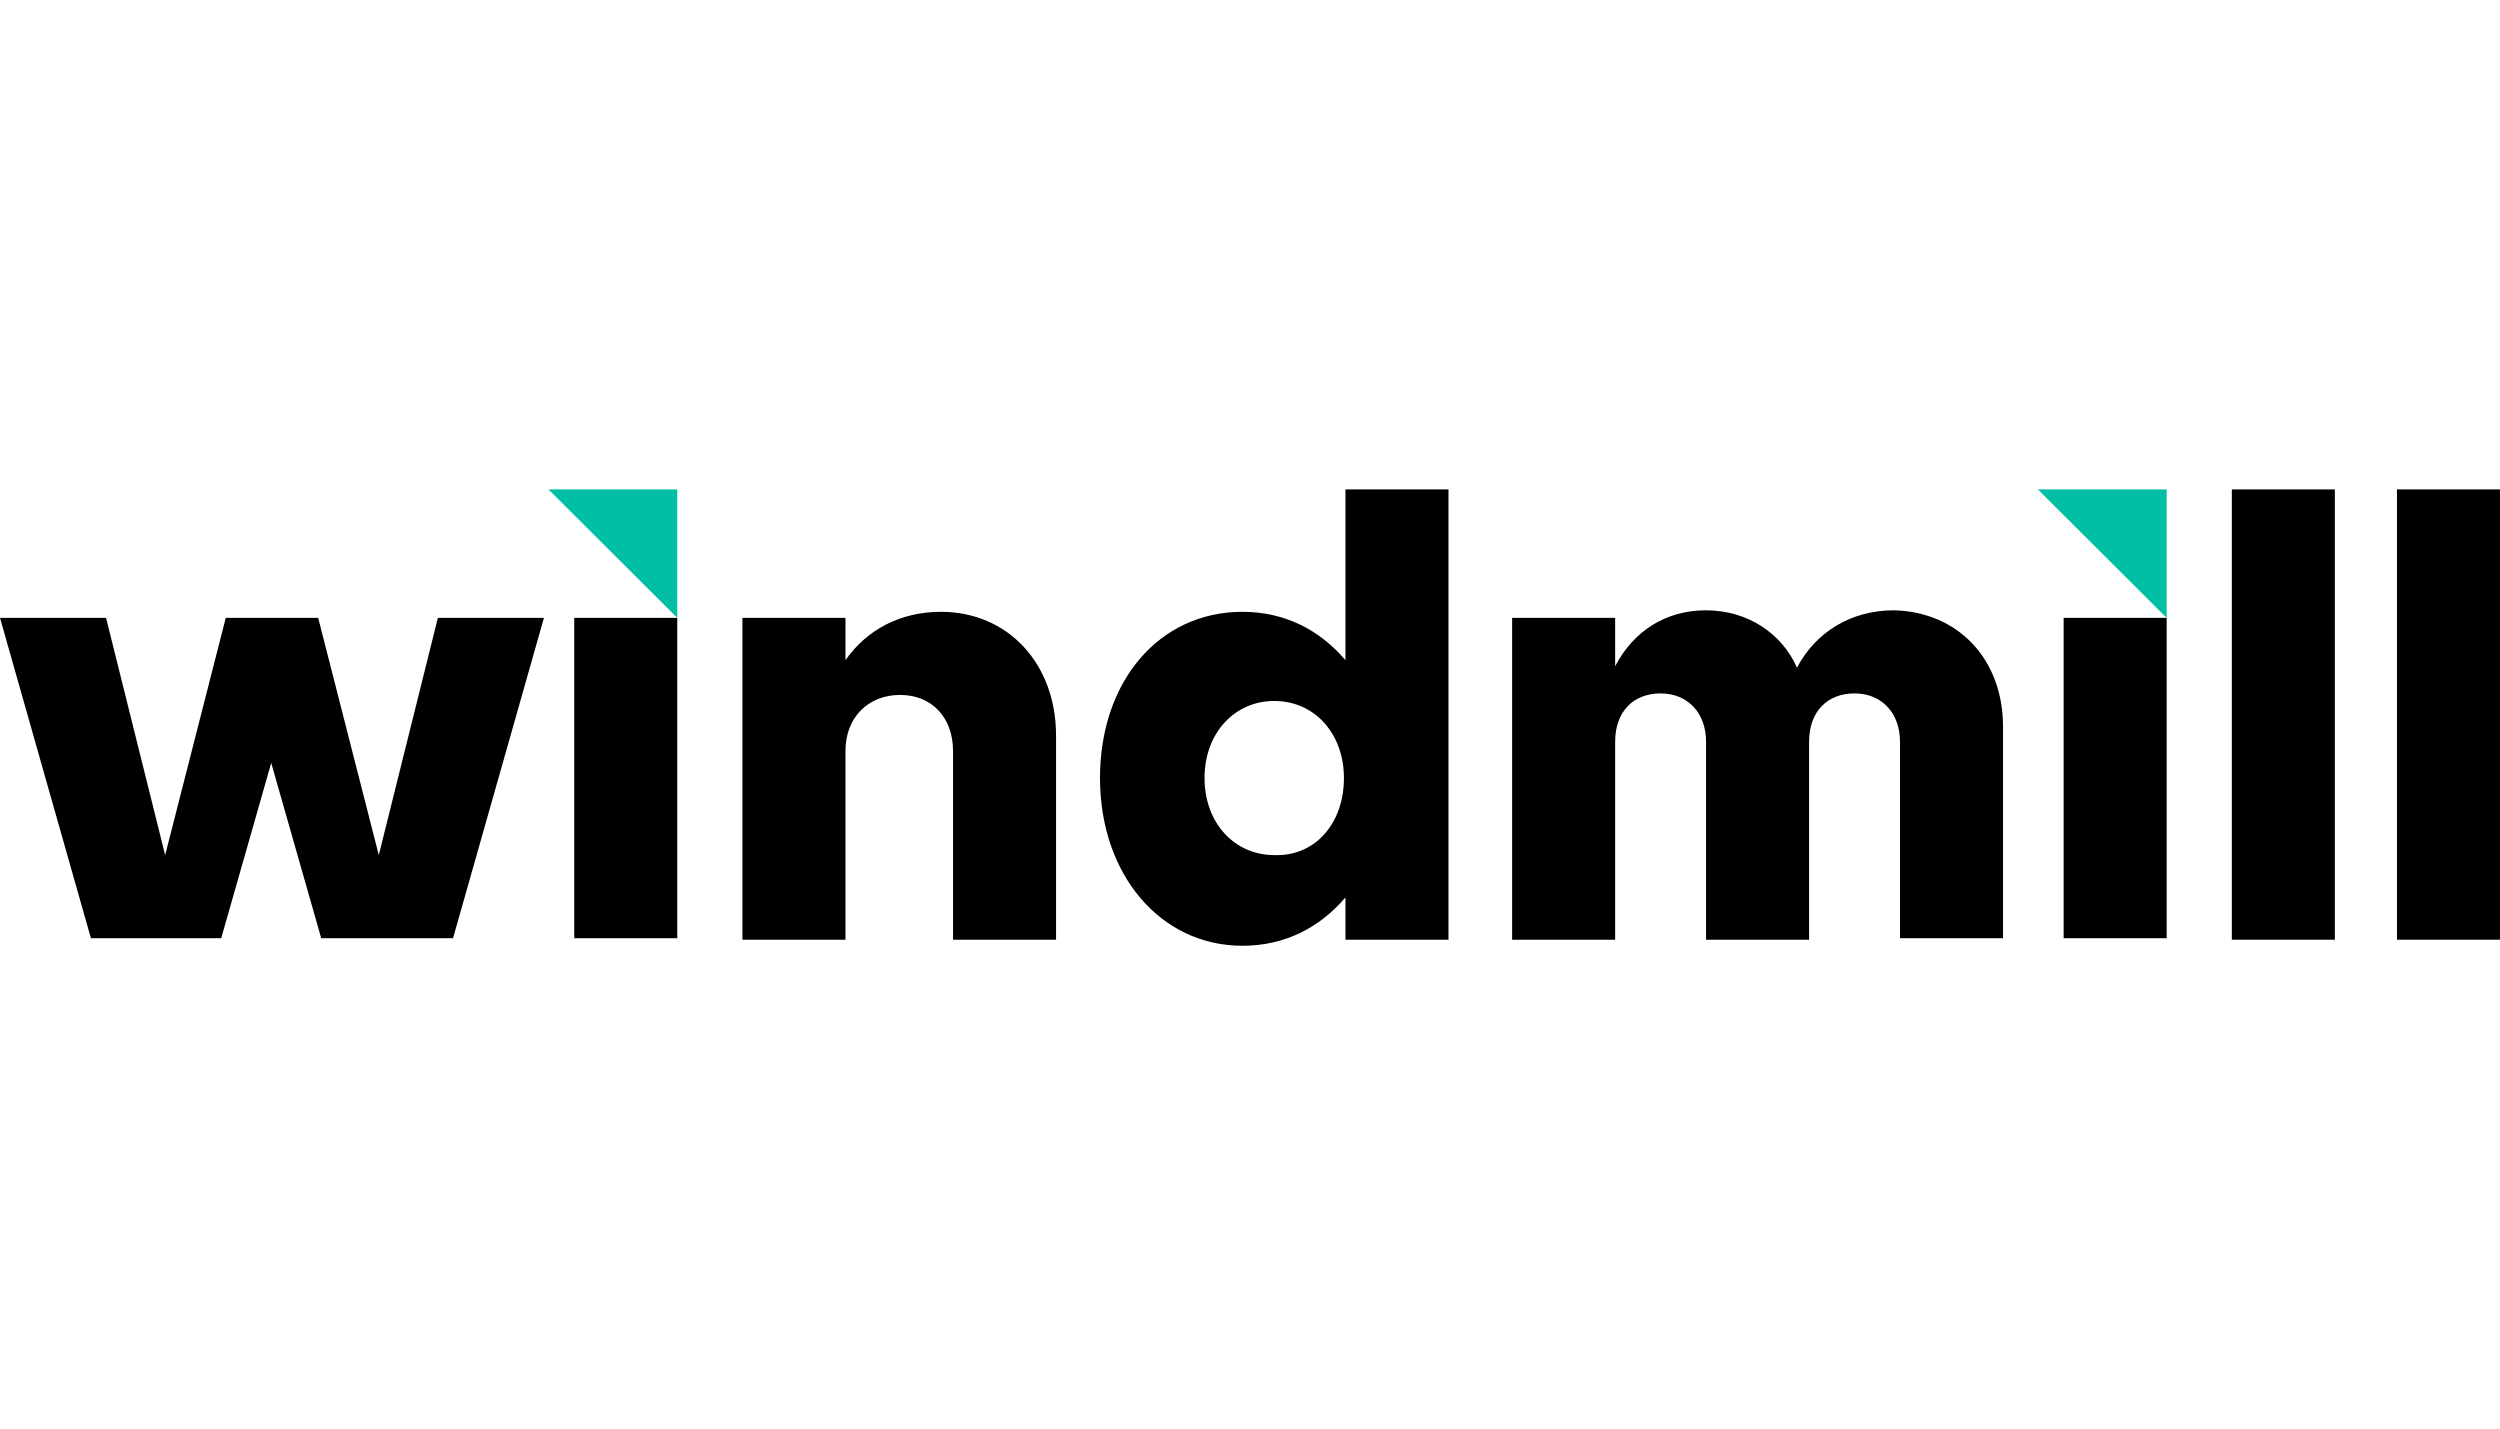
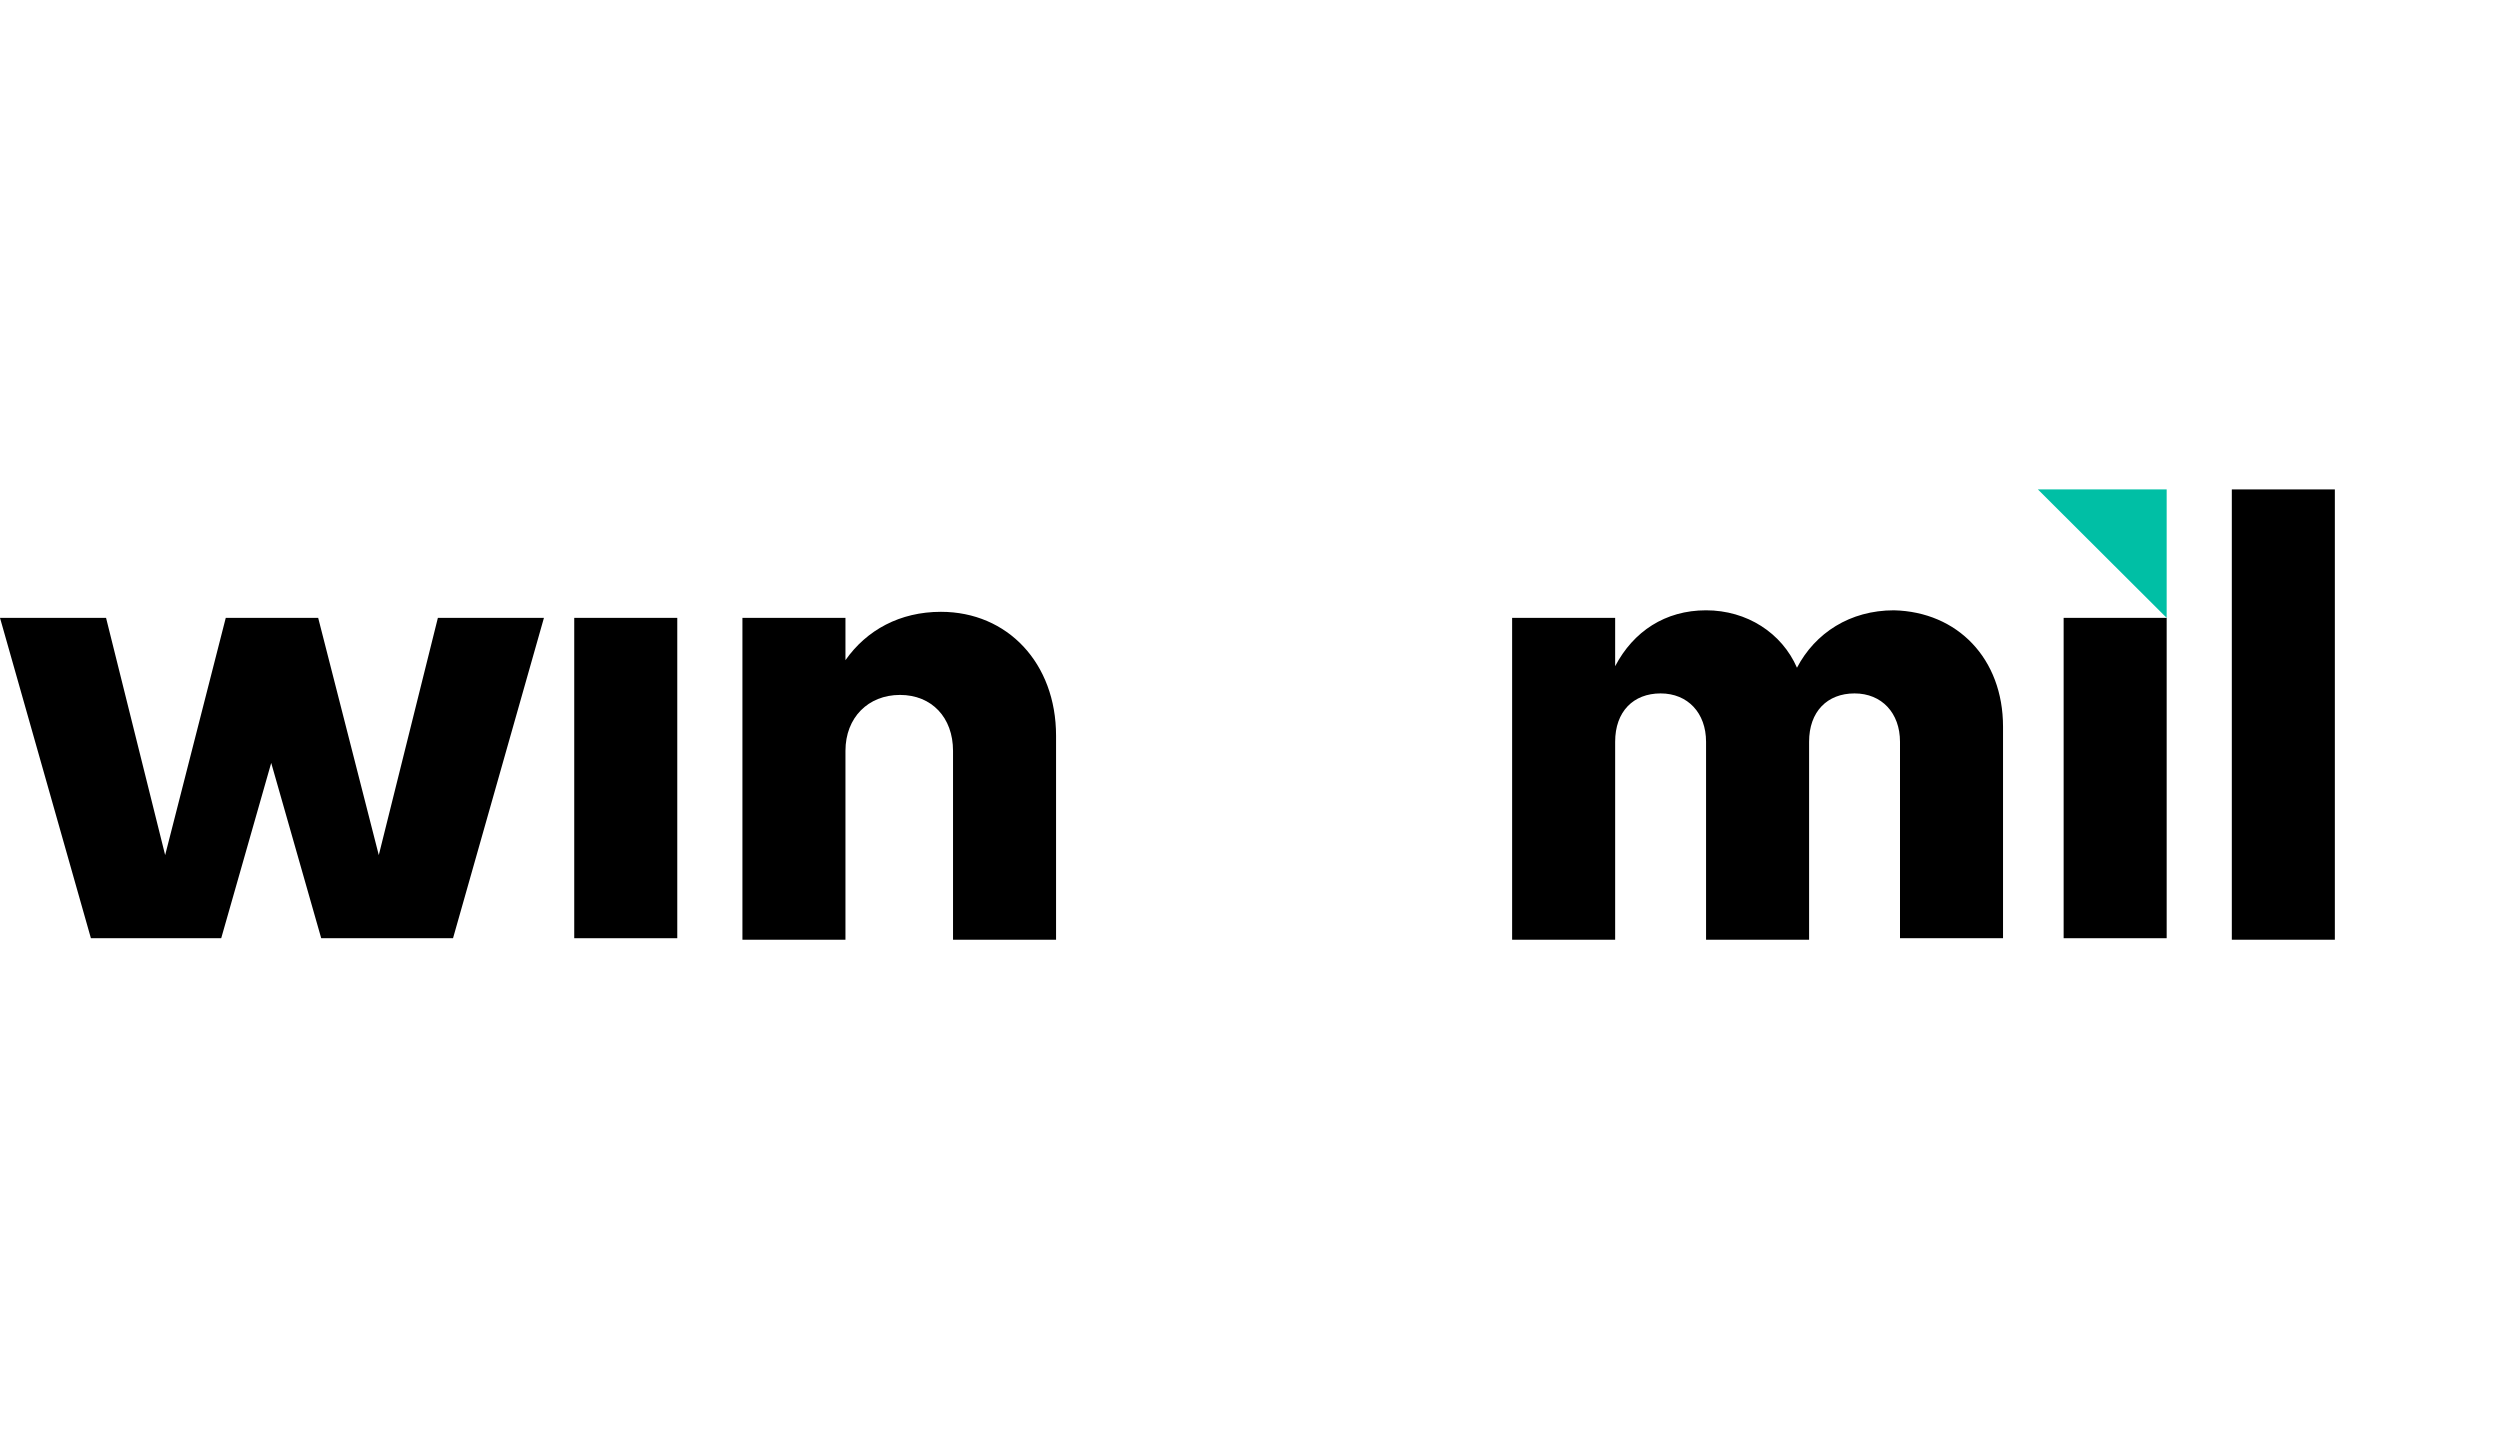
<svg xmlns="http://www.w3.org/2000/svg" width="378px" height="216px" viewBox="0 0 378 216" version="1.1">
  <title>W / Windmill Development Group Ltd. / Vector / windmill-development-group-ltd</title>
  <g id="W-/-Windmill-Development-Group-Ltd.-/-Vector-/-windmill-development-group-ltd" stroke="none" stroke-width="1" fill="none" fill-rule="evenodd">
    <g id="Windmill_Logo_Hover.b7bf7d" transform="translate(0, 74)" fill-rule="nonzero">
      <polygon id="Path" fill="#000000" points="82.244 19.421 68.498 67.858 48.567 67.858 41.007 41.354 33.447 67.858 13.745 67.858 0 19.421 16.036 19.421 24.971 55.291 34.135 19.421 48.109 19.421 57.273 55.291 66.207 19.421" />
      <polygon id="Path" fill="#000000" points="102.404 19.421 102.404 67.858 86.825 67.858 86.825 19.421" />
      <path d="M159.676,37.242 L159.676,68.086 L144.098,68.086 L144.098,39.526 C144.098,34.5 140.891,31.073 136.08,31.073 C131.269,31.073 127.833,34.5 127.833,39.526 L127.833,68.086 L112.255,68.086 L112.255,19.421 L127.833,19.421 L127.833,25.818 C131.04,21.248 136.08,18.507 142.265,18.507 C152.345,18.507 159.676,26.275 159.676,37.242 Z" id="Path" fill="#000000" />
-       <path d="M219.011,0 L219.011,68.086 L203.433,68.086 L203.433,61.689 C199.538,66.258 194.269,69 187.855,69 C175.484,69 166.32,58.262 166.32,43.639 C166.32,29.017 175.255,18.507 187.855,18.507 C194.269,18.507 199.538,21.248 203.433,25.818 L203.433,0 L219.011,0 Z M203.204,43.639 C203.204,37.013 198.851,31.987 192.665,31.987 C186.709,31.987 182.127,36.785 182.127,43.639 C182.127,50.493 186.709,55.291 192.665,55.291 C198.851,55.52 203.204,50.493 203.204,43.639 Z" id="Shape" fill="#000000" />
      <path d="M302.858,35.871 L302.858,67.858 L287.28,67.858 L287.28,38.156 C287.28,33.815 284.531,30.844 280.407,30.844 C276.284,30.844 273.535,33.586 273.535,38.156 L273.535,68.086 L257.956,68.086 L257.956,38.156 C257.956,33.815 255.207,30.844 251.084,30.844 C246.96,30.844 244.211,33.586 244.211,38.156 L244.211,68.086 L228.633,68.086 L228.633,19.421 L244.211,19.421 L244.211,26.732 C246.96,21.477 251.771,18.278 257.956,18.278 C264.142,18.278 269.411,21.705 271.702,26.96 C274.451,21.705 279.72,18.278 286.364,18.278 C295.985,18.507 302.858,25.589 302.858,35.871 Z" id="Path" fill="#000000" />
      <polygon id="Path" fill="#000000" points="327.6 19.421 327.6 67.858 312.022 67.858 312.022 19.421" />
      <polygon id="Path" fill="#000000" points="353.029 0 353.029 68.086 337.451 68.086 337.451 0" />
-       <polygon id="Path" fill="#000000" points="378 0 378 68.086 362.422 68.086 362.422 0" />
      <polygon id="Path" fill="#00BFA5" points="327.6 0 308.127 0 327.6 19.421" />
-       <polygon id="Path" fill="#00BFA5" points="102.404 0 82.931 0 102.404 19.421" />
    </g>
  </g>
</svg>